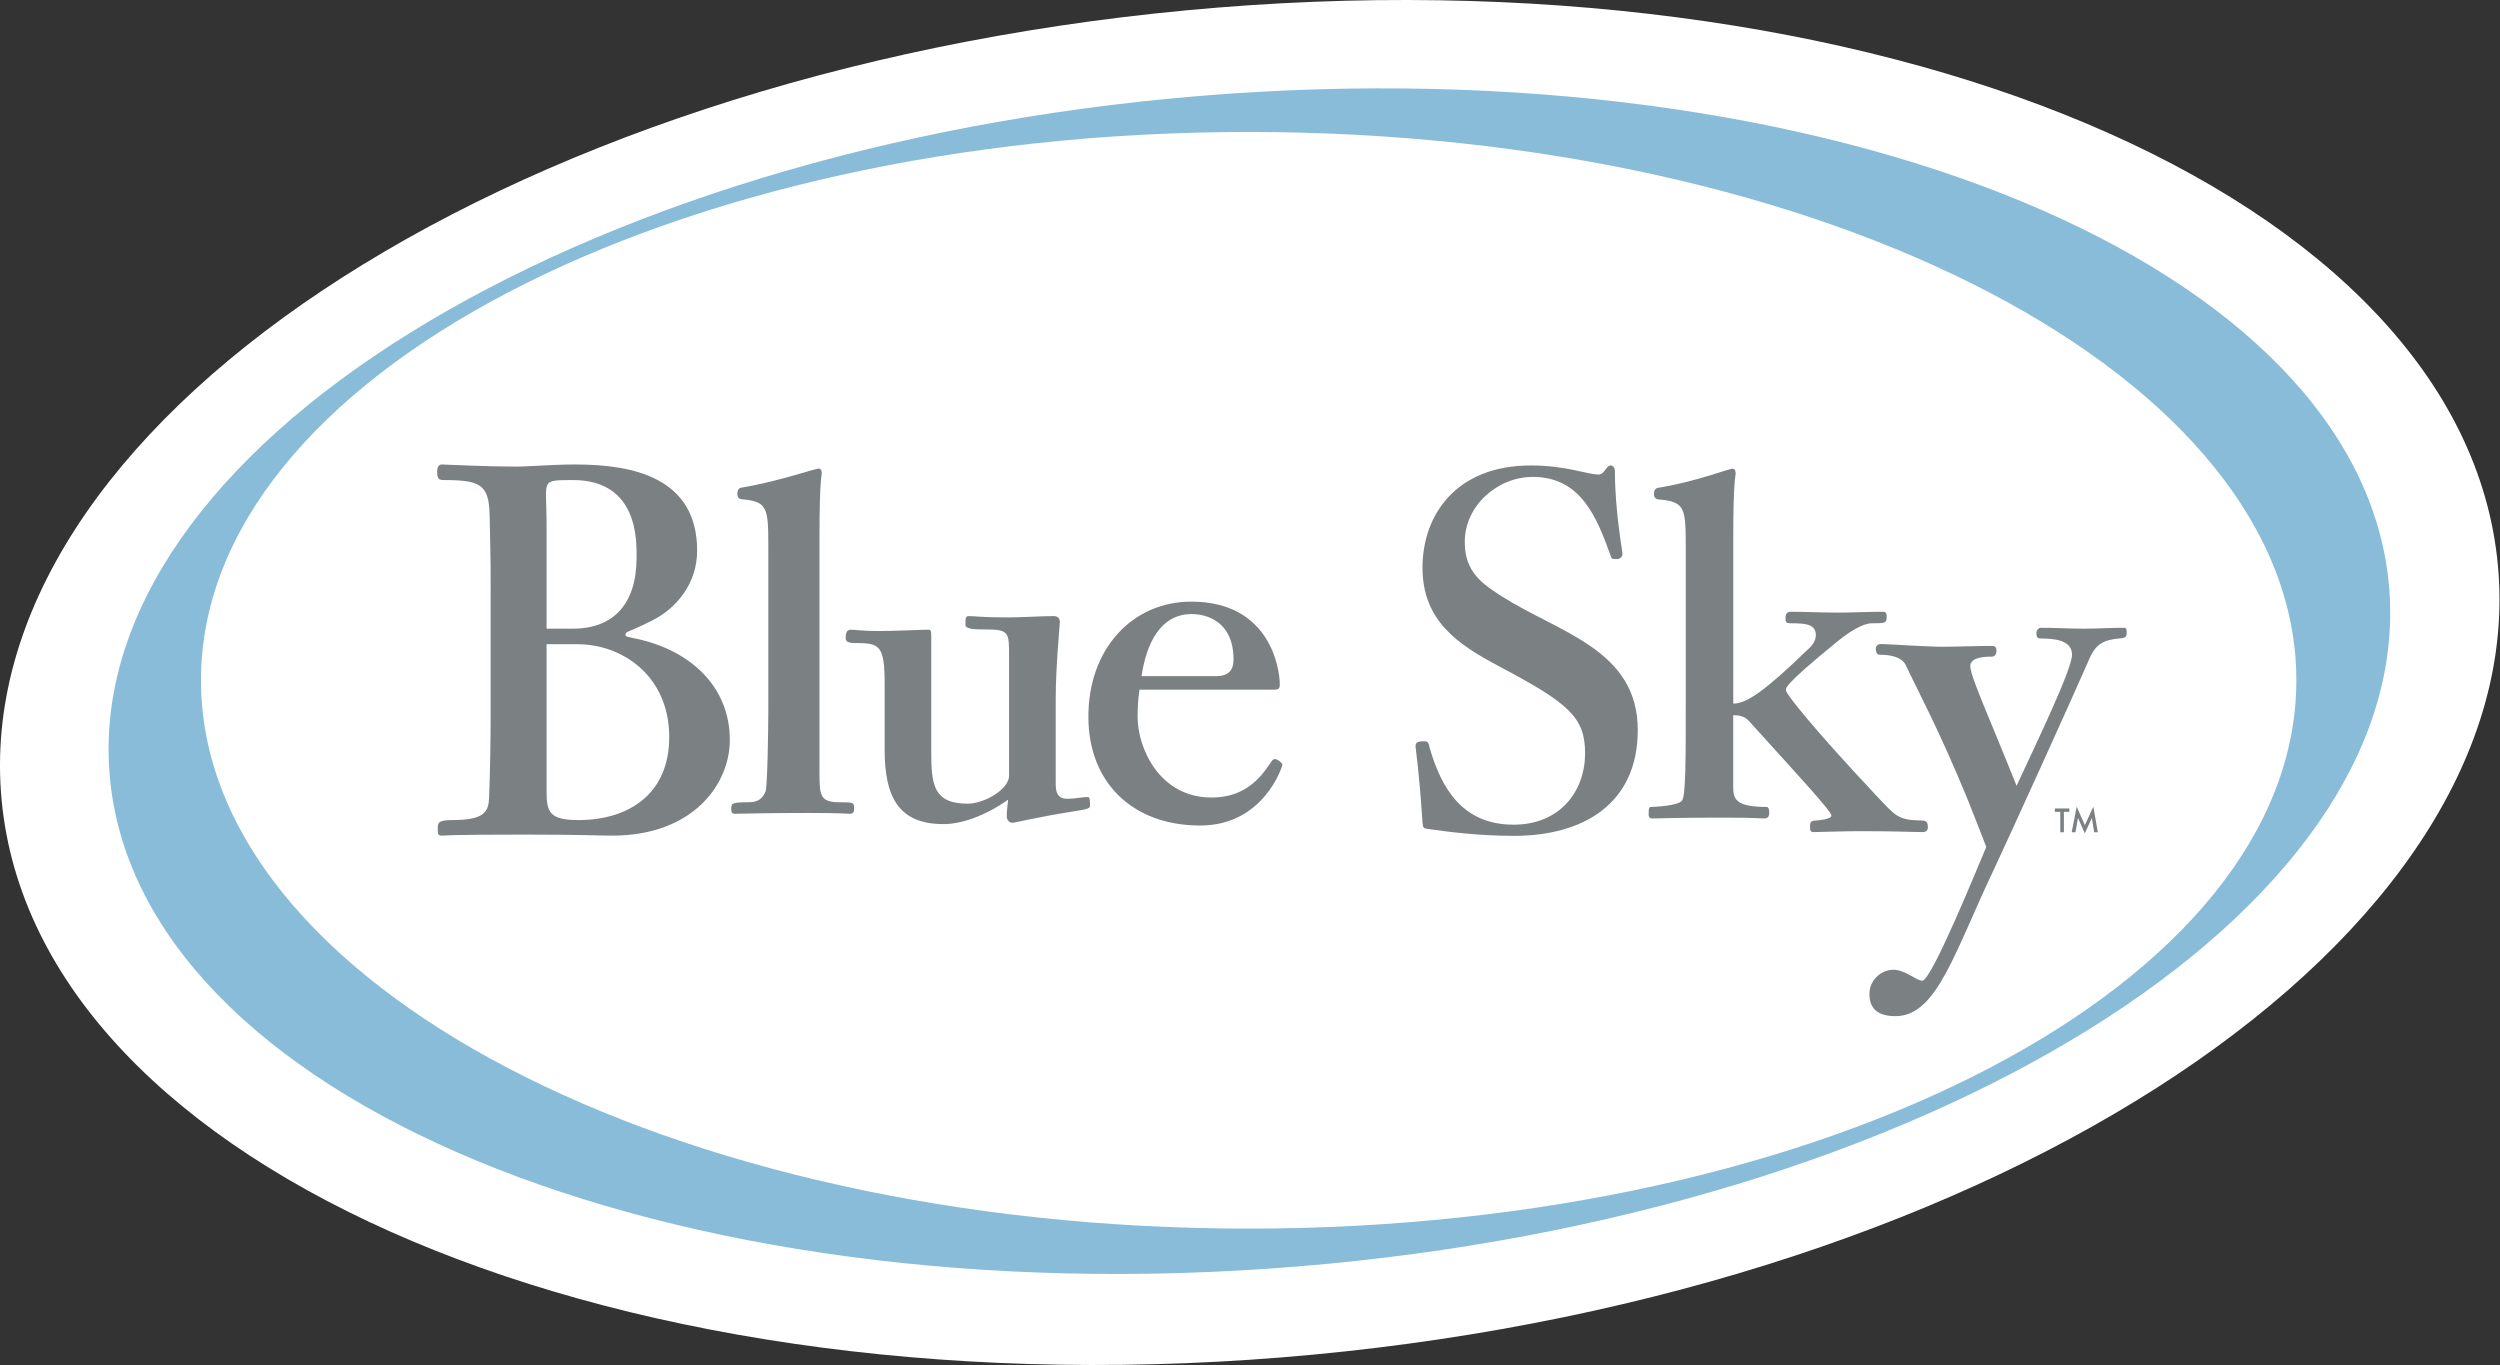
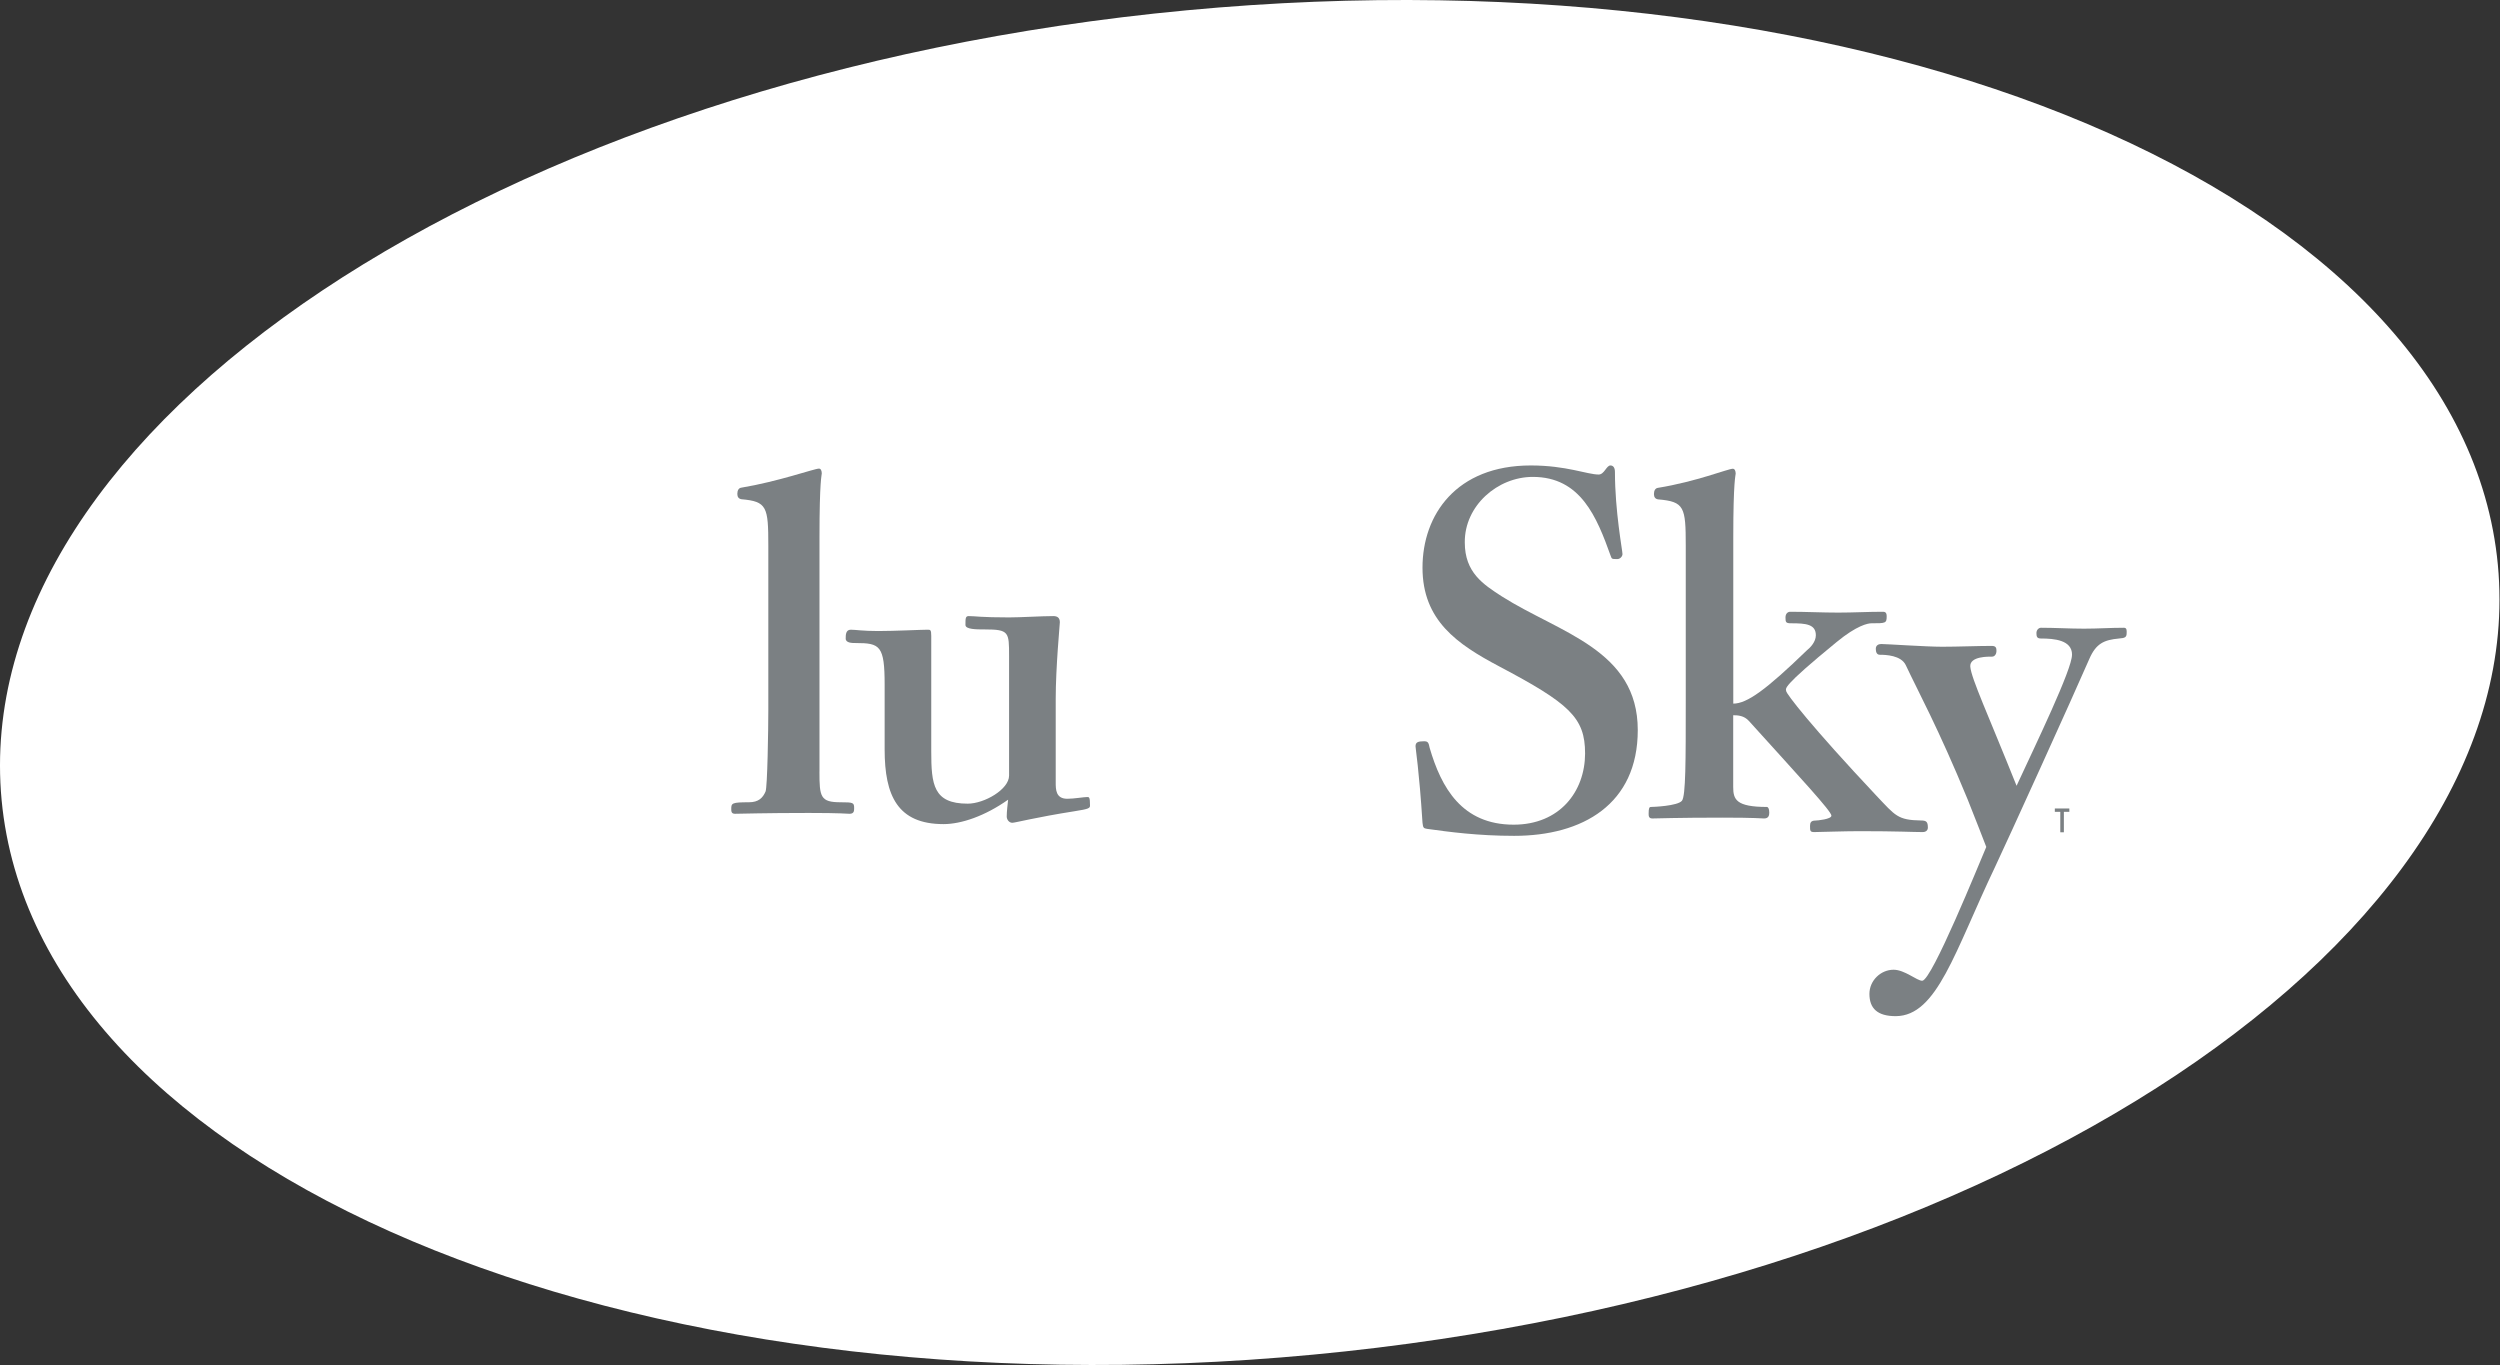
<svg xmlns="http://www.w3.org/2000/svg" xmlns:ns1="http://www.inkscape.org/namespaces/inkscape" xmlns:ns2="http://sodipodi.sourceforge.net/DTD/sodipodi-0.dtd" version="1.1" width="1001.704" height="547.044" id="svg22131" ns1:version="0.91 r13725" ns2:docname="Blue_Sky_Studios_logo.svg">
  <rect width="100%" height="100%" fill="#333333" stroke="none" />
  <ns2:namedview pagecolor="#ffffff" bordercolor="#666666" borderopacity="1" objecttolerance="10" gridtolerance="10" guidetolerance="10" ns1:pageopacity="0" ns1:pageshadow="2" ns1:window-width="1366" ns1:window-height="705" id="namedview4181" showgrid="false" ns1:zoom="0.25" ns1:cx="-67.889547" ns1:cy="55.739013" ns1:window-x="-8" ns1:window-y="-8" ns1:window-maximized="1" ns1:current-layer="svg22131" />
  <defs id="defs22133">
    <clipPath id="clipPath15128">
-       <path d="m 1521.149,365.58 -32.686,0 0,-16.984 32.686,0 0,16.984 z" id="path15130" ns1:connector-curvature="0" />
-     </clipPath>
+       </clipPath>
    <clipPath id="clipPath15128-1">
      <path d="m 1521.149,365.58 -32.686,0 0,-16.984 32.686,0 0,16.984 z" id="path15130-4" ns1:connector-curvature="0" />
    </clipPath>
  </defs>
  <g id="g13606" transform="matrix(2.003,0,0,2.003,9.8122119e-7,-3.0940922e-4)">
    <path d="M 499.674,112.987 C 492.66,38.712 375.22,-10.929 237.318,2.067 99.432,15.062 -6.644,85.81 0.325,160.067 7.339,234.343 124.794,283.999 262.665,270.985 400.552,257.993 506.658,187.245 499.674,112.987" id="path4659-4-1" style="fill:#ffffff;fill-opacity:1;fill-rule:nonzero;stroke:none" ns1:connector-curvature="0" />
    <g transform="matrix(13.964,0,0,-13.964,-20763.181,5122.644)" id="g15124" style="fill:#88bcd9;fill-opacity:1">
      <g clip-path="url(#clipPath15128)" id="g15126" style="fill:#88bcd9;fill-opacity:1">
-         <path d="m 1504.795,349.246 c -8.288,0 -15.008,3.517 -15.008,7.855 0,4.339 6.72,7.855 15.008,7.855 8.29,0 15.009,-3.516 15.009,-7.855 0,-4.338 -6.719,-7.855 -15.009,-7.855 z m 16.339,9.177 c -0.379,4.631 -7.996,7.788 -17.014,7.051 -9.017,-0.737 -16.021,-5.089 -15.642,-9.72 0.378,-4.631 7.995,-7.788 17.013,-7.051 9.018,0.737 16.021,5.088 15.643,9.72" id="path15132" style="fill:#88bcd9;fill-opacity:1;fill-rule:nonzero;stroke:none" ns1:connector-curvature="0" />
-       </g>
+         </g>
    </g>
    <g transform="matrix(0.25,0,0,0.25,283.59,-108.406)" id="g23368" style="fill:#7b8083;fill-opacity:1">
-       <path d="m -697.007,1066.131 c 0,17.036 1.653,23.906 26.587,23.683 39.769,-0.402 71.553,-21.225 71.553,-66.468 0,-48.595 -37.2,-74.121 -73.117,-74.232 l -25.023,0 0,117.018 z m 21.502,-129.474 c 32.177,-0.133 50.494,-20.052 50.494,-56.638 0,-12.009 2.234,-62.559 -51.387,-62.279 -26.194,0.179 -20.609,-0.402 -20.609,34.072 l 0,84.845 21.502,0 z m -66.24,-32.508 c 0,-29.492 -0.536,-39.49 -0.849,-58.593 -0.581,-24.465 -7.485,-27.816 -37.37,-27.816 -4.58,0 -4.58,-3.298 -4.58,-7.038 0,-2.511 0.849,-5.418 3.753,-5.418 3.351,0 33.232,1.676 59.372,1.676 11.676,0 27.651,-1.676 47.589,-1.676 46.53,0 97.301,10.78 97.301,68.982 0,26.141 -16.422,46.249 -36.583,56.191 -20.443,10.11 -20.725,8.267 -20.725,11.171 0,1.676 2.458,1.676 7.878,2.905 44.014,9.16 75.682,38.54 75.571,81.326 0,34.854 -28.987,76.41 -94.168,76.41 -10.389,0 -26.981,-0.836 -70.602,-0.836 -61.053,0 -62.728,0.836 -65.633,0.836 -3.307,0 -3.307,-1.675 -3.307,-5.418 0,-4.58 0,-7.038 11.618,-7.038 26.587,0 29.045,-7.094 29.492,-18.321 0.849,-20.723 1.206,-47.757 1.206,-65.575 l 0,-101.769" id="path15134" style="fill:#7b8083;fill-opacity:1;fill-rule:nonzero;stroke:none" ns1:connector-curvature="0" />
      <path d="m -478.665,1051.05 c 0,20.276 0.715,24.521 17.034,24.521 10,0 10.724,0.313 10.724,4.636 0,2.123 0,4.58 -3.664,4.58 -1.832,0 -6.703,-0.67 -32.62,-0.67 -34.854,0 -55.351,0.67 -59.095,0.67 -2.949,0 -2.949,-2.123 -2.949,-3.91 0,-4.58 0.536,-5.306 14.129,-5.306 7.762,0 11.118,-3.575 13.294,-8.546 1.519,-3.186 2.234,-50.103 2.234,-65.351 l 0,-131.596 c 0,-30.944 -1.117,-35.189 -21.449,-36.977 -2.234,-0.357 -3.351,-1.787 -3.351,-4.245 0,-2.851 1.117,-4.636 2.949,-4.971 29.992,-4.971 58.702,-15.305 62.389,-15.305 1.519,0 2.234,1.787 2.234,3.91 0,1.452 -1.832,4.971 -1.832,51.164 l 0,187.396" id="path15136" style="fill:#7b8083;fill-opacity:1;fill-rule:nonzero;stroke:none" ns1:connector-curvature="0" />
      <path d="m -426.5,981.566 c 0,-31.279 -3.664,-33.402 -23.008,-33.402 -2.949,0 -8.155,0 -8.155,-3.575 0,-2.851 0,-7.094 4.066,-7.094 3.754,0 9.665,1.063 21.895,1.063 13.017,0 34.354,-1.063 39.546,-1.063 2.234,0 2.949,0 2.949,4.971 l 0,92.274 c 0,26.699 1.653,41.948 29.157,41.948 13.347,0 33.12,-11.45 33.12,-22.454 l 0,-95.681 c 0,-19.159 0,-21.281 -19.438,-21.281 -6.645,0 -15.47,0 -15.47,-3.575 0,-5.306 0,-7.094 2.636,-7.094 5.197,0 9.607,1.059 32.285,1.059 9.272,0 26.141,-1.059 35.413,-1.059 3.351,0 5.197,1.452 5.197,4.971 0,1.452 -3.307,36.027 -3.307,61.274 l 0,66.803 c 0,5.641 0,13.126 9.272,13.126 5.197,0 13.352,-1.394 15.975,-1.394 1.475,0 2.19,0 2.19,6.703 0,2.123 -0.581,2.851 -12.235,4.636 -31.556,4.971 -47.701,9.272 -49.935,9.272 -2.547,0 -4.468,-2.511 -4.468,-5.027 0,-4.245 0.76,-9.886 1.117,-13.461 -18.544,13.126 -37.535,19.549 -51.664,19.549 -36.753,0 -47.142,-22.733 -47.142,-59.71 l 0,-51.778" id="path15138" style="fill:#7b8083;fill-opacity:1;fill-rule:nonzero;stroke:none" ns1:connector-curvature="0" />
-       <path d="m -161.016,974.639 c 7.65,0 13.682,-2.962 13.682,-13.294 0,-29.883 -20.662,-36.418 -33.679,-36.362 -24.8,0.044 -36.083,23.627 -39.939,49.656 l 59.935,0 z m -61.553,10.836 c -1.117,7.261 -1.519,14.523 -1.519,21.784 0,24.912 17.427,64.513 59.153,64.513 17.592,0 32.562,-6.647 44.796,-24.297 2.279,-3.074 3.843,-6.479 5.751,-6.479 2.681,0 6.144,3.41 6.144,4.58 0,1.117 -14.746,48.65 -65.852,48.594 -54.403,-0.044 -88.98,-34.686 -89.369,-85.906 -0.581,-54.739 34.684,-93.279 82.443,-93.223 63.729,0.044 70.713,54.739 70.713,66.245 0,3.798 -1.564,4.187 -4.58,4.187 l -107.69,0" id="path15140" style="fill:#7b8083;fill-opacity:1;fill-rule:nonzero;stroke:none" ns1:connector-curvature="0" />
      <path d="m 133.961,1036.416 c 0,-28.598 -12.512,-39.881 -68.872,-69.652 C 31.687,949.057 3.871,930.122 3.871,887.84 c 0,-42.283 27.034,-81.773 86.635,-81.773 28.598,0 45.132,7.261 54.345,7.261 4.468,0 6.202,-7.261 9.384,-7.261 2.413,0 3.62,2.011 3.62,5.251 0,31.391 6.032,62.838 6.032,65.63 0,2.011 -2.011,4.022 -4.022,4.022 -4.424,0 -4.527,0 -5.362,-2.404 -11.229,-31.391 -24.129,-63.34 -62.393,-63.34 -28.205,0 -54.681,23.068 -54.403,52.449 0,24.13 14.746,33.514 29.662,43.177 46.302,29.38 108.749,42.618 108.749,106.964 0,59.375 -44.126,84.621 -98.918,84.621 -28.991,0 -52.397,-3.182 -69.708,-5.586 -2.77,-0.447 -3.173,-0.836 -3.619,-4.859 -2.77,-43.065 -5.586,-59.207 -5.586,-61.218 0,-3.24 2.011,-4.021 6.872,-4.021 3.173,0 3.619,1.229 4.424,5.25 9.272,31.782 25.752,61.497 67.25,61.497 36.641,0 57.084,-26.308 57.138,-57.084" id="path15142" style="fill:#7b8083;fill-opacity:1;fill-rule:nonzero;stroke:none" ns1:connector-curvature="0" />
      <path d="m 252.487,996.647 c 11.059,0 26.252,-11.004 58.926,-42.618 2.681,-2.123 7.203,-6.759 7.203,-12.065 0,-8.881 -7.931,-9.607 -19.715,-9.607 -4.201,0 -4.58,-0.728 -4.58,-4.636 0,-3.182 1.921,-4.58 3.798,-4.58 12.959,0 25.47,0.67 38.429,0.67 11.784,0 23.96,-0.67 35.355,-0.67 1.519,0 3.396,0 3.396,3.521 0,5.697 -0.759,5.697 -12.176,5.697 -2.994,0 -11.788,1.787 -27.762,14.913 -45.632,37.312 -40.493,37.144 -40.493,39.267 0,2.123 19.773,27.984 72.219,83.783 15.193,15.975 16.868,19.549 35.859,19.829 4.111,0.044 5.309,1.063 5.309,5.697 0,1.788 -1.162,3.575 -4.2,3.575 -7.985,0 -19.773,-0.728 -50.547,-0.728 -12.176,0 -32.678,0.728 -36.141,0.728 -3.396,0 -3.396,-1.059 -3.396,-4.971 0,-2.458 0.715,-4.245 4.2,-4.245 1.519,0 12.905,-1.059 12.905,-3.91 0,-3.575 -24.577,-29.939 -66.021,-75.796 -3.798,-4.245 -8.772,-4.58 -12.566,-4.58 l 0,57.42 c 0,9.942 2.279,15.975 27.03,15.975 0.715,0 1.832,1.059 1.832,4.58 0,2.18 -0.581,4.636 -4.111,4.636 -1.921,0 -6.873,-0.67 -33.46,-0.67 -35.748,0 -52.893,0.67 -55.967,0.67 -2.994,0 -2.994,-2.123 -2.994,-3.91 0,-4.58 0.581,-5.306 1.922,-5.306 1.519,0 21.283,-0.728 24.746,-4.971 3.039,-3.91 3.039,-31.838 3.039,-79.818 l 0,-124.335 c 0,-30.944 -1.117,-35.189 -22.065,-36.977 -2.279,-0.313 -3.396,-1.787 -3.396,-4.245 0,-2.846 1.117,-4.636 3.083,-4.971 30.774,-4.971 56.244,-15.305 60.043,-15.305 1.519,0 2.279,1.788 2.279,3.91 0,1.452 -1.921,4.971 -1.921,51.164 l 0,132.881" id="path15144" style="fill:#7b8083;fill-opacity:1;fill-rule:nonzero;stroke:none" ns1:connector-curvature="0" />
      <path d="m 523.611,957.492 c 0,-11.73 -14.245,-12.958 -24.912,-12.958 -3.173,0 -3.575,-1.564 -3.575,-4.41 0,-2.458 1.832,-4.187 3.619,-4.187 11.341,0 23.071,0.728 34.407,0.728 11.059,0 21.06,-0.728 32.061,-0.728 2.503,0 2.1,2.793 2.1,4.187 0,3.24 -1.072,4.075 -6.086,4.41 -12.011,1.117 -18.432,3.968 -23.795,16.366 -12.793,29.548 -66.245,147.068 -75.405,166.394 -32.343,67.809 -46.36,119.252 -79.427,119.42 -14.692,0.044 -21.113,-6.2 -21.113,-17.818 0,-10.669 9.049,-19.326 19.326,-19.326 8.879,0 18.656,8.825 22.901,8.825 7.65,0 45.52,-93.726 51.276,-107.075 0,0 -10.894,-28.207 -14.916,-38.038 -23.459,-57.084 -40.046,-87.191 -49.488,-107.41 -3.753,-7.932 -16.14,-8.323 -20.778,-8.323 -2.502,0 -3.217,-2.288 -3.217,-4.803 0,-2.793 2.234,-3.798 4.29,-3.798 4.29,0 36.025,2.181 48.818,2.181 12.065,0 28.933,-0.67 39.6,-0.67 3.575,0 3.843,1.734 3.843,4.187 0,1.787 -1.072,4.41 -3.575,4.41 -2.055,0 -18.097,-0.559 -17.373,8.043 0.804,9.495 14.411,38.764 37.035,95.29 15.416,-33.29 44.573,-93.502 44.349,-104.897" id="path15146" style="fill:#7b8083;fill-opacity:1;fill-rule:nonzero;stroke:none" ns1:connector-curvature="0" />
      <path d="m 517.073,1083.223 0,16.366 -2.86,0 0,-16.366 -4.379,0 0,-2.681 11.618,0 0,2.681 -4.424,0" id="path15148" style="fill:#7b8083;fill-opacity:1;fill-rule:nonzero;stroke:none" ns1:connector-curvature="0" />
-       <path d="m 523.329,1099.589 4.022,-20.499 6.537,14.802 6.756,-14.802 3.62,20.499 -2.949,0 -1.832,-11.506 -5.643,12.4 -5.474,-12.4 -2.011,11.506 -2.994,0" id="path15150" style="fill:#7b8083;fill-opacity:1;fill-rule:nonzero;stroke:none" ns1:connector-curvature="0" />
    </g>
  </g>
</svg>